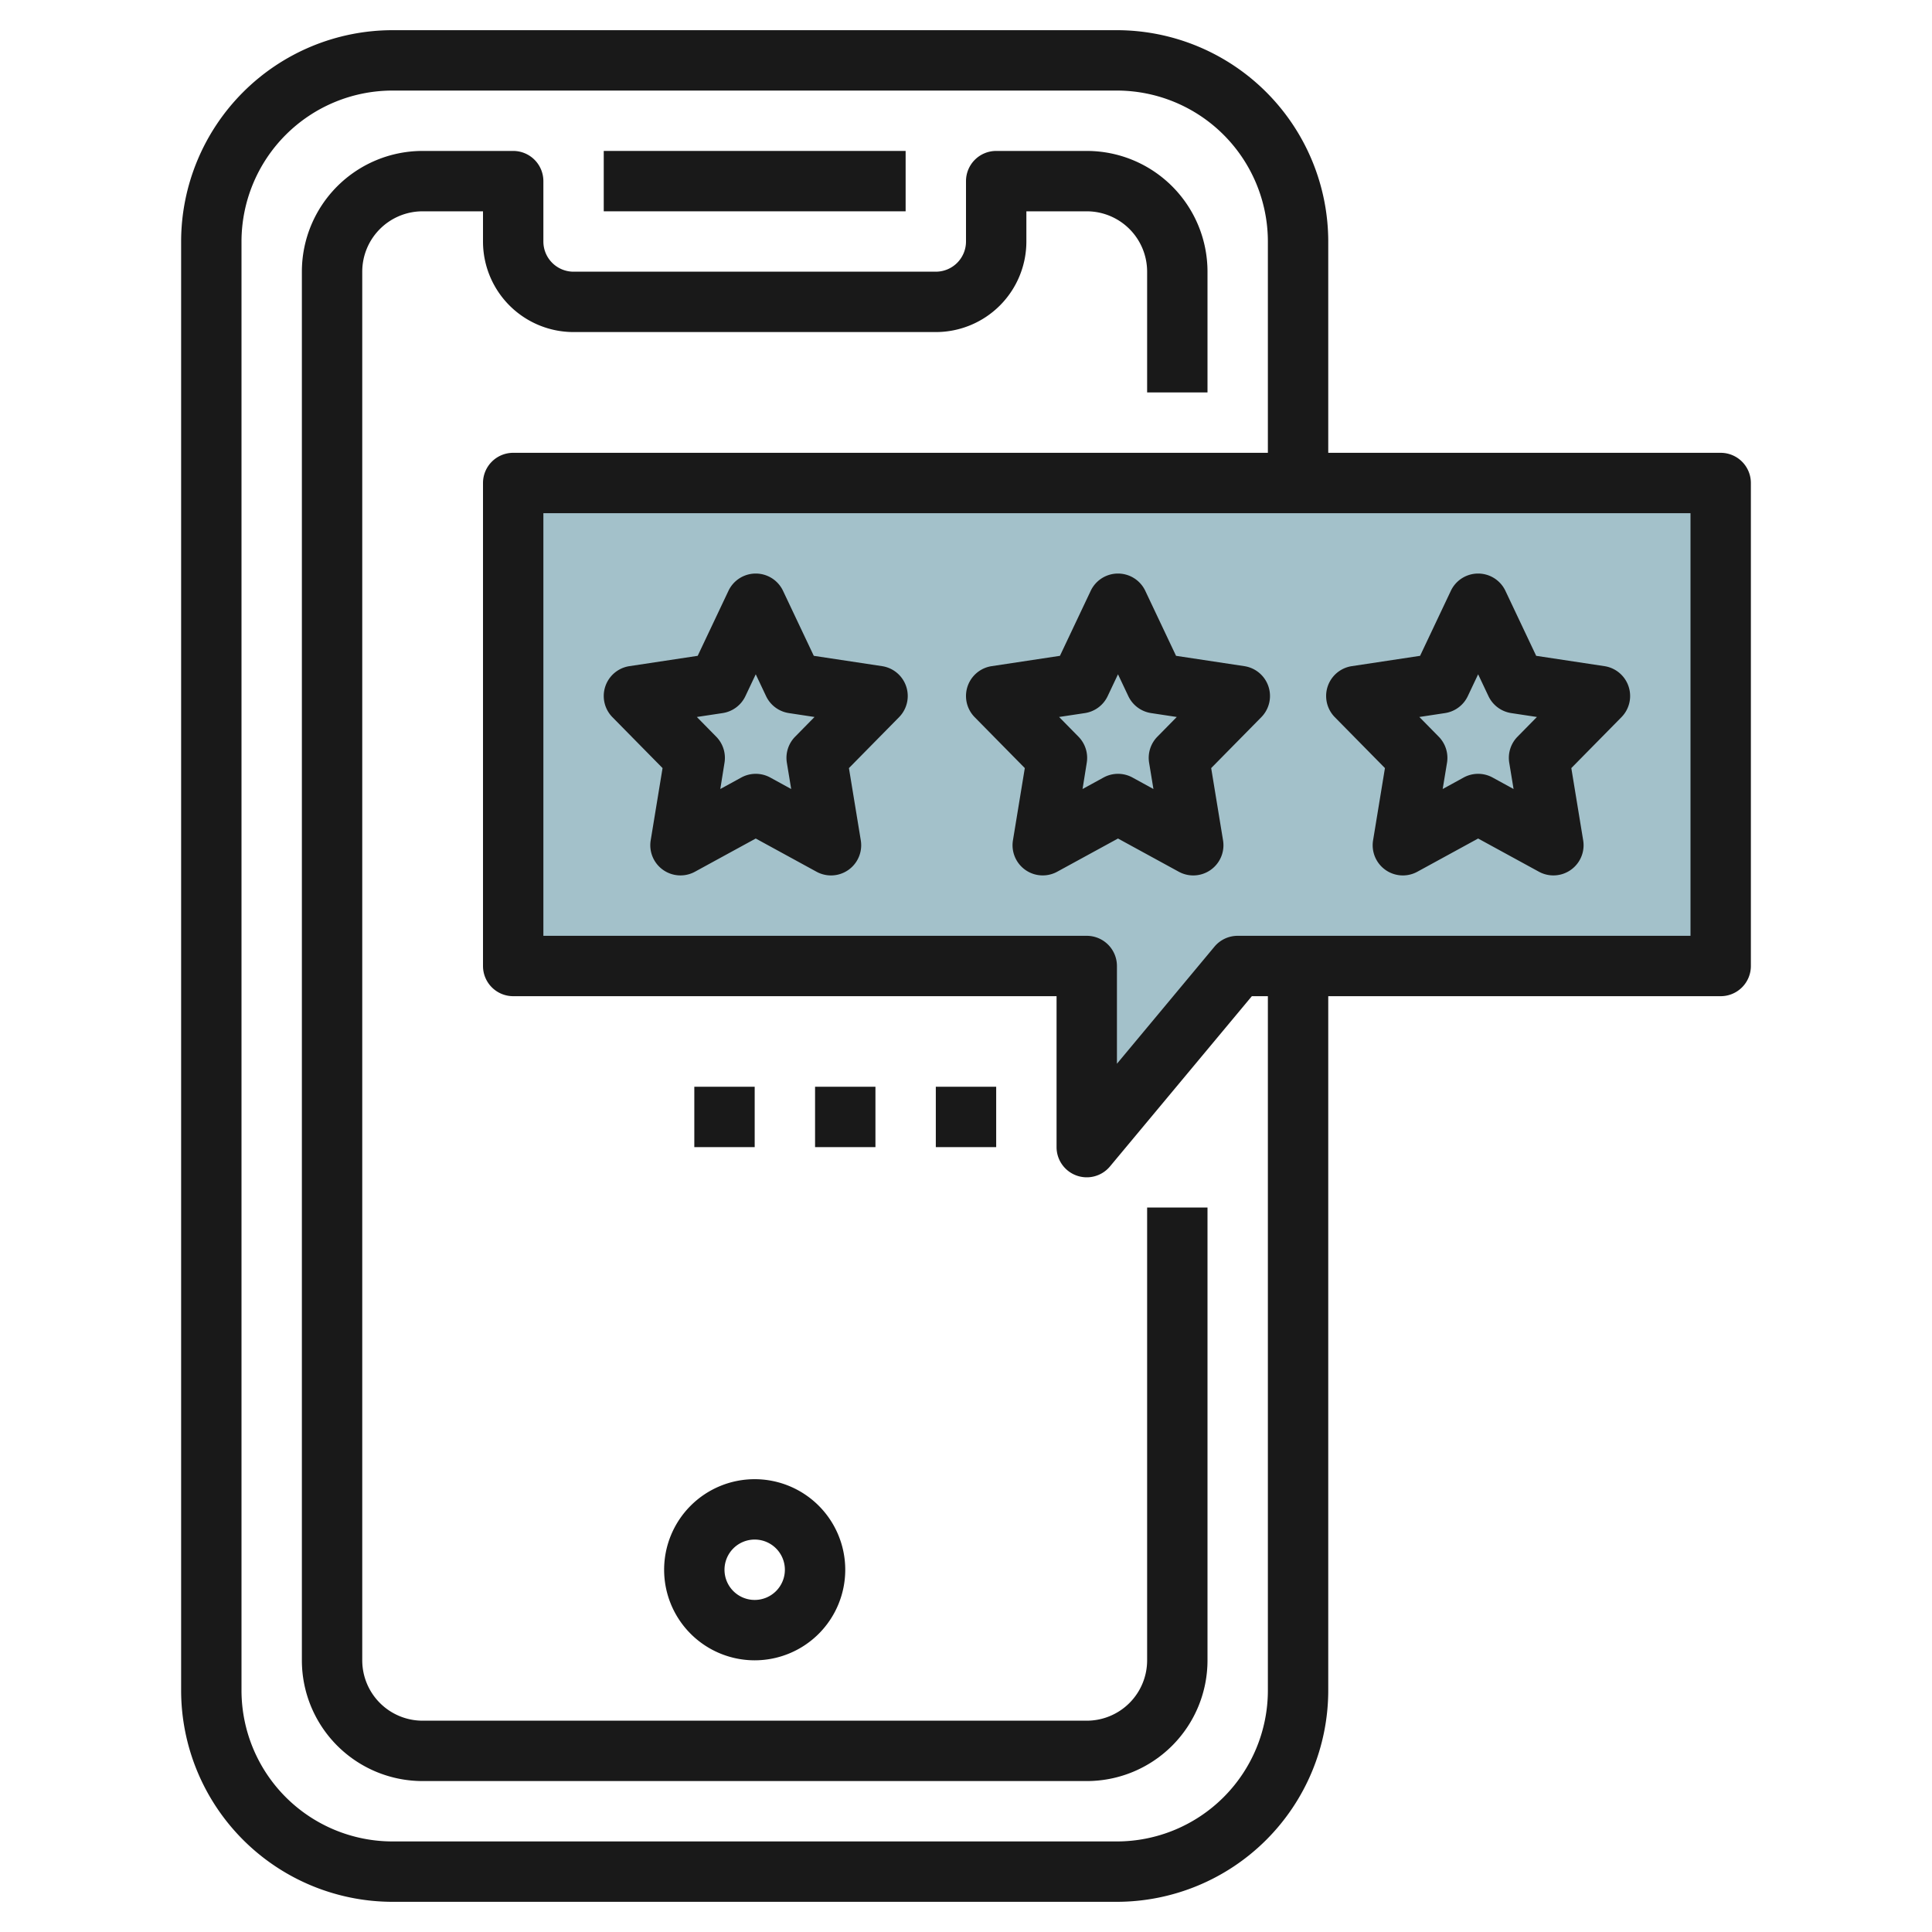
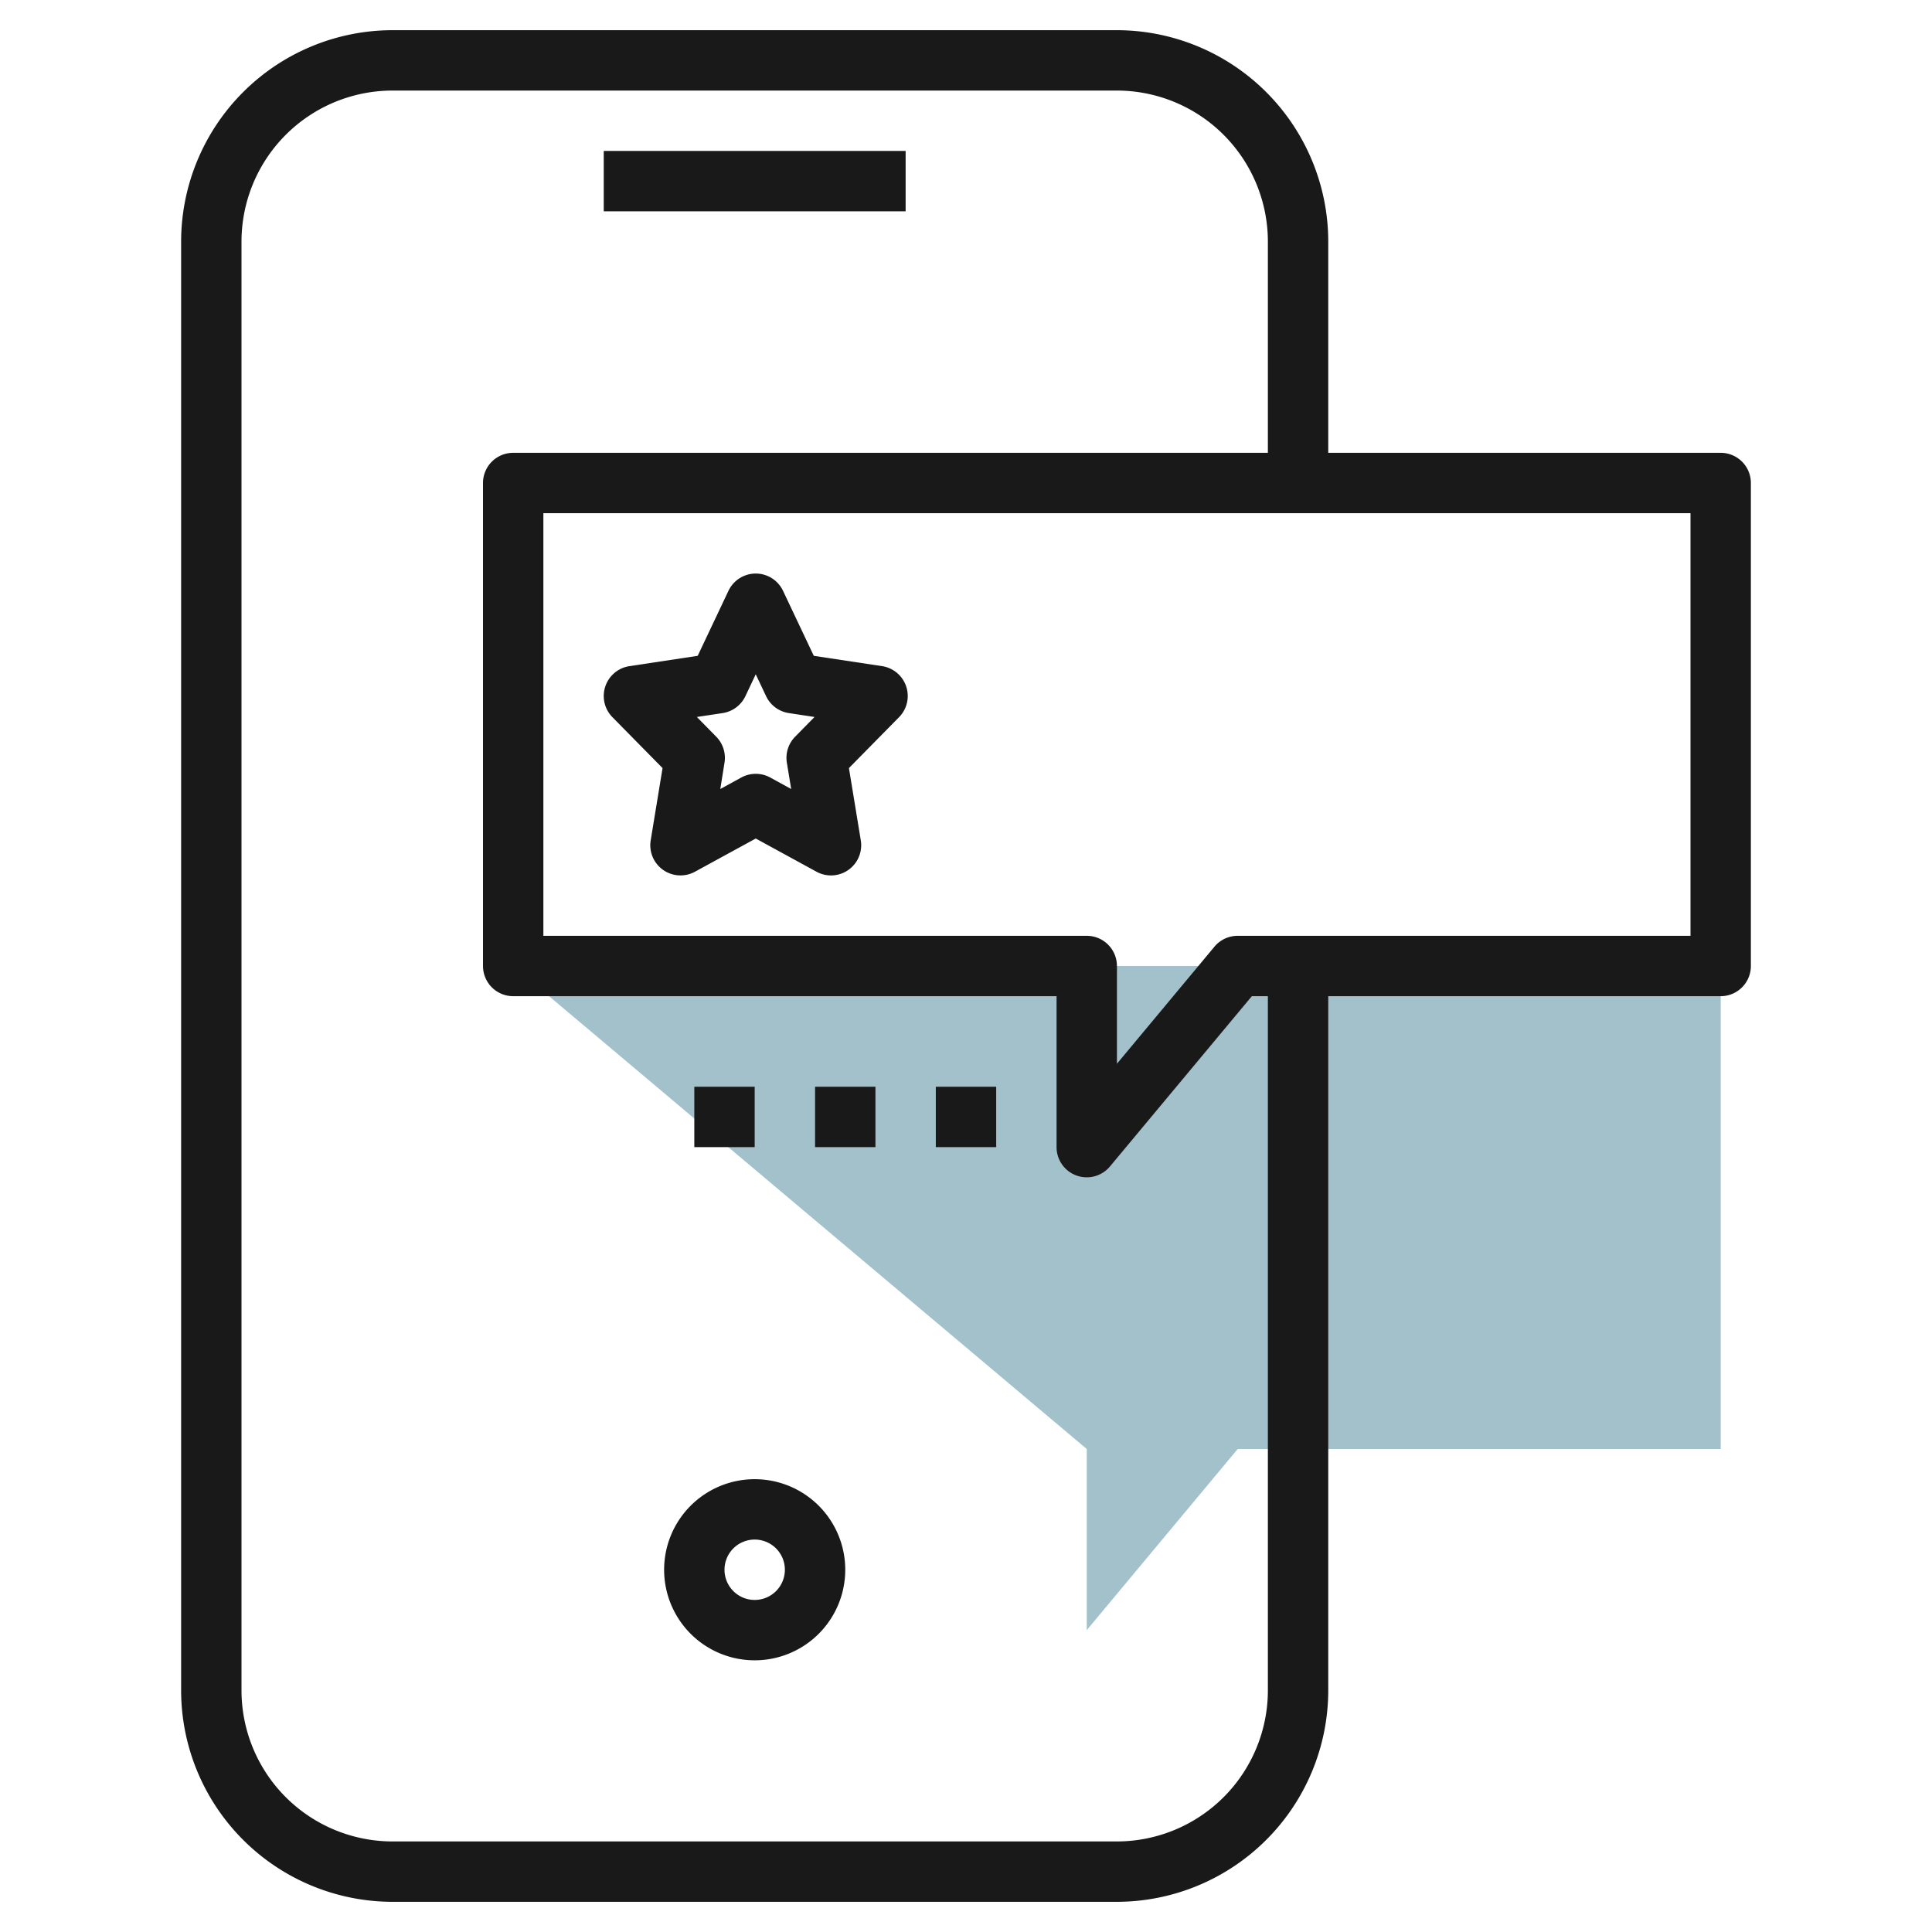
<svg xmlns="http://www.w3.org/2000/svg" id="Layer_3" height="512" viewBox="0 0 64 64" width="512" data-name="Layer 3">
-   <path d="m17 32v-16h40v16h-16l-5 6v-6z" fill="#a3c1ca" />
+   <path d="m17 32h40v16h-16l-5 6v-6z" fill="#a3c1ca" />
  <g fill="#191919">
-     <path d="m38 55a2 2 0 0 1 -2 2h-22a2 2 0 0 1 -2-2v-46a2 2 0 0 1 2-2h2v1a3 3 0 0 0 3 3h12a3 3 0 0 0 3-3v-1h2a2 2 0 0 1 2 2v4h2v-4a4 4 0 0 0 -4-4h-3a1 1 0 0 0 -1 1v2a1 1 0 0 1 -1 1h-12a1 1 0 0 1 -1-1v-2a1 1 0 0 0 -1-1h-3a4 4 0 0 0 -4 4v46a4 4 0 0 0 4 4h22a4 4 0 0 0 4-4v-15h-2z" />
    <path d="m20 5h10v2h-10z" />
    <path d="m25 55a3 3 0 1 0 -3-3 3 3 0 0 0 3 3zm0-4a1 1 0 1 1 -1 1 1 1 0 0 1 1-1z" />
    <path d="m57 15h-13v-7a7.009 7.009 0 0 0 -7-7h-24a7.009 7.009 0 0 0 -7 7v48a7.009 7.009 0 0 0 7 7h24a7.009 7.009 0 0 0 7-7v-23h13a1 1 0 0 0 1-1v-16a1 1 0 0 0 -1-1zm-15 41a5.006 5.006 0 0 1 -5 5h-24a5.006 5.006 0 0 1 -5-5v-48a5.006 5.006 0 0 1 5-5h24a5.006 5.006 0 0 1 5 5v7h-25a1 1 0 0 0 -1 1v16a1 1 0 0 0 1 1h18v5a1 1 0 0 0 .659.94 1 1 0 0 0 1.11-.3l4.7-5.64h.531zm14-25h-15a1 1 0 0 0 -.769.359l-3.231 3.879v-3.238a1 1 0 0 0 -1-1h-18v-14h38z" />
-     <path d="m45.878 25.444-.393 2.394a1 1 0 0 0 1.467 1.039l2.013-1.1 2.014 1.1a1 1 0 0 0 1.466-1.039l-.393-2.394 1.661-1.687a1 1 0 0 0 -.564-1.69l-2.261-.342-1.019-2.153a1 1 0 0 0 -1.808 0l-1.019 2.153-2.262.342a1 1 0 0 0 -.563 1.69zm1.989-1.822a1 1 0 0 0 .755-.56l.343-.725.343.725a1 1 0 0 0 .754.56l.85.129-.642.653a1 1 0 0 0 -.274.864l.143.869-.694-.38a1 1 0 0 0 -.961 0l-.693.38.143-.869a1 1 0 0 0 -.274-.864l-.642-.653z" />
-     <path d="m33.948 25.444-.393 2.394a1 1 0 0 0 1.466 1.039l2.014-1.1 2.013 1.1a1 1 0 0 0 1.467-1.039l-.393-2.394 1.661-1.687a1 1 0 0 0 -.563-1.69l-2.262-.342-1.019-2.153a1 1 0 0 0 -1.808 0l-1.019 2.153-2.261.342a1 1 0 0 0 -.564 1.69zm1.989-1.822a1 1 0 0 0 .755-.56l.343-.725.343.725a1 1 0 0 0 .755.56l.849.129-.642.653a1 1 0 0 0 -.274.864l.143.869-.693-.38a1 1 0 0 0 -.961 0l-.694.38.139-.869a1 1 0 0 0 -.274-.864l-.642-.653z" />
    <path d="m21.948 25.444-.393 2.394a1 1 0 0 0 1.466 1.039l2.014-1.1 2.013 1.1a1 1 0 0 0 1.467-1.039l-.393-2.394 1.661-1.687a1 1 0 0 0 -.563-1.69l-2.262-.342-1.019-2.153a1 1 0 0 0 -1.808 0l-1.019 2.153-2.261.342a1 1 0 0 0 -.564 1.69zm1.989-1.822a1 1 0 0 0 .755-.56l.343-.725.343.725a1 1 0 0 0 .755.56l.849.129-.642.653a1 1 0 0 0 -.274.864l.143.869-.693-.38a1 1 0 0 0 -.961 0l-.694.38.139-.869a1 1 0 0 0 -.274-.864l-.642-.653z" />
    <path d="m31 36h2v2h-2z" />
    <path d="m27 36h2v2h-2z" />
    <path d="m23 36h2v2h-2z" />
  </g>
</svg>